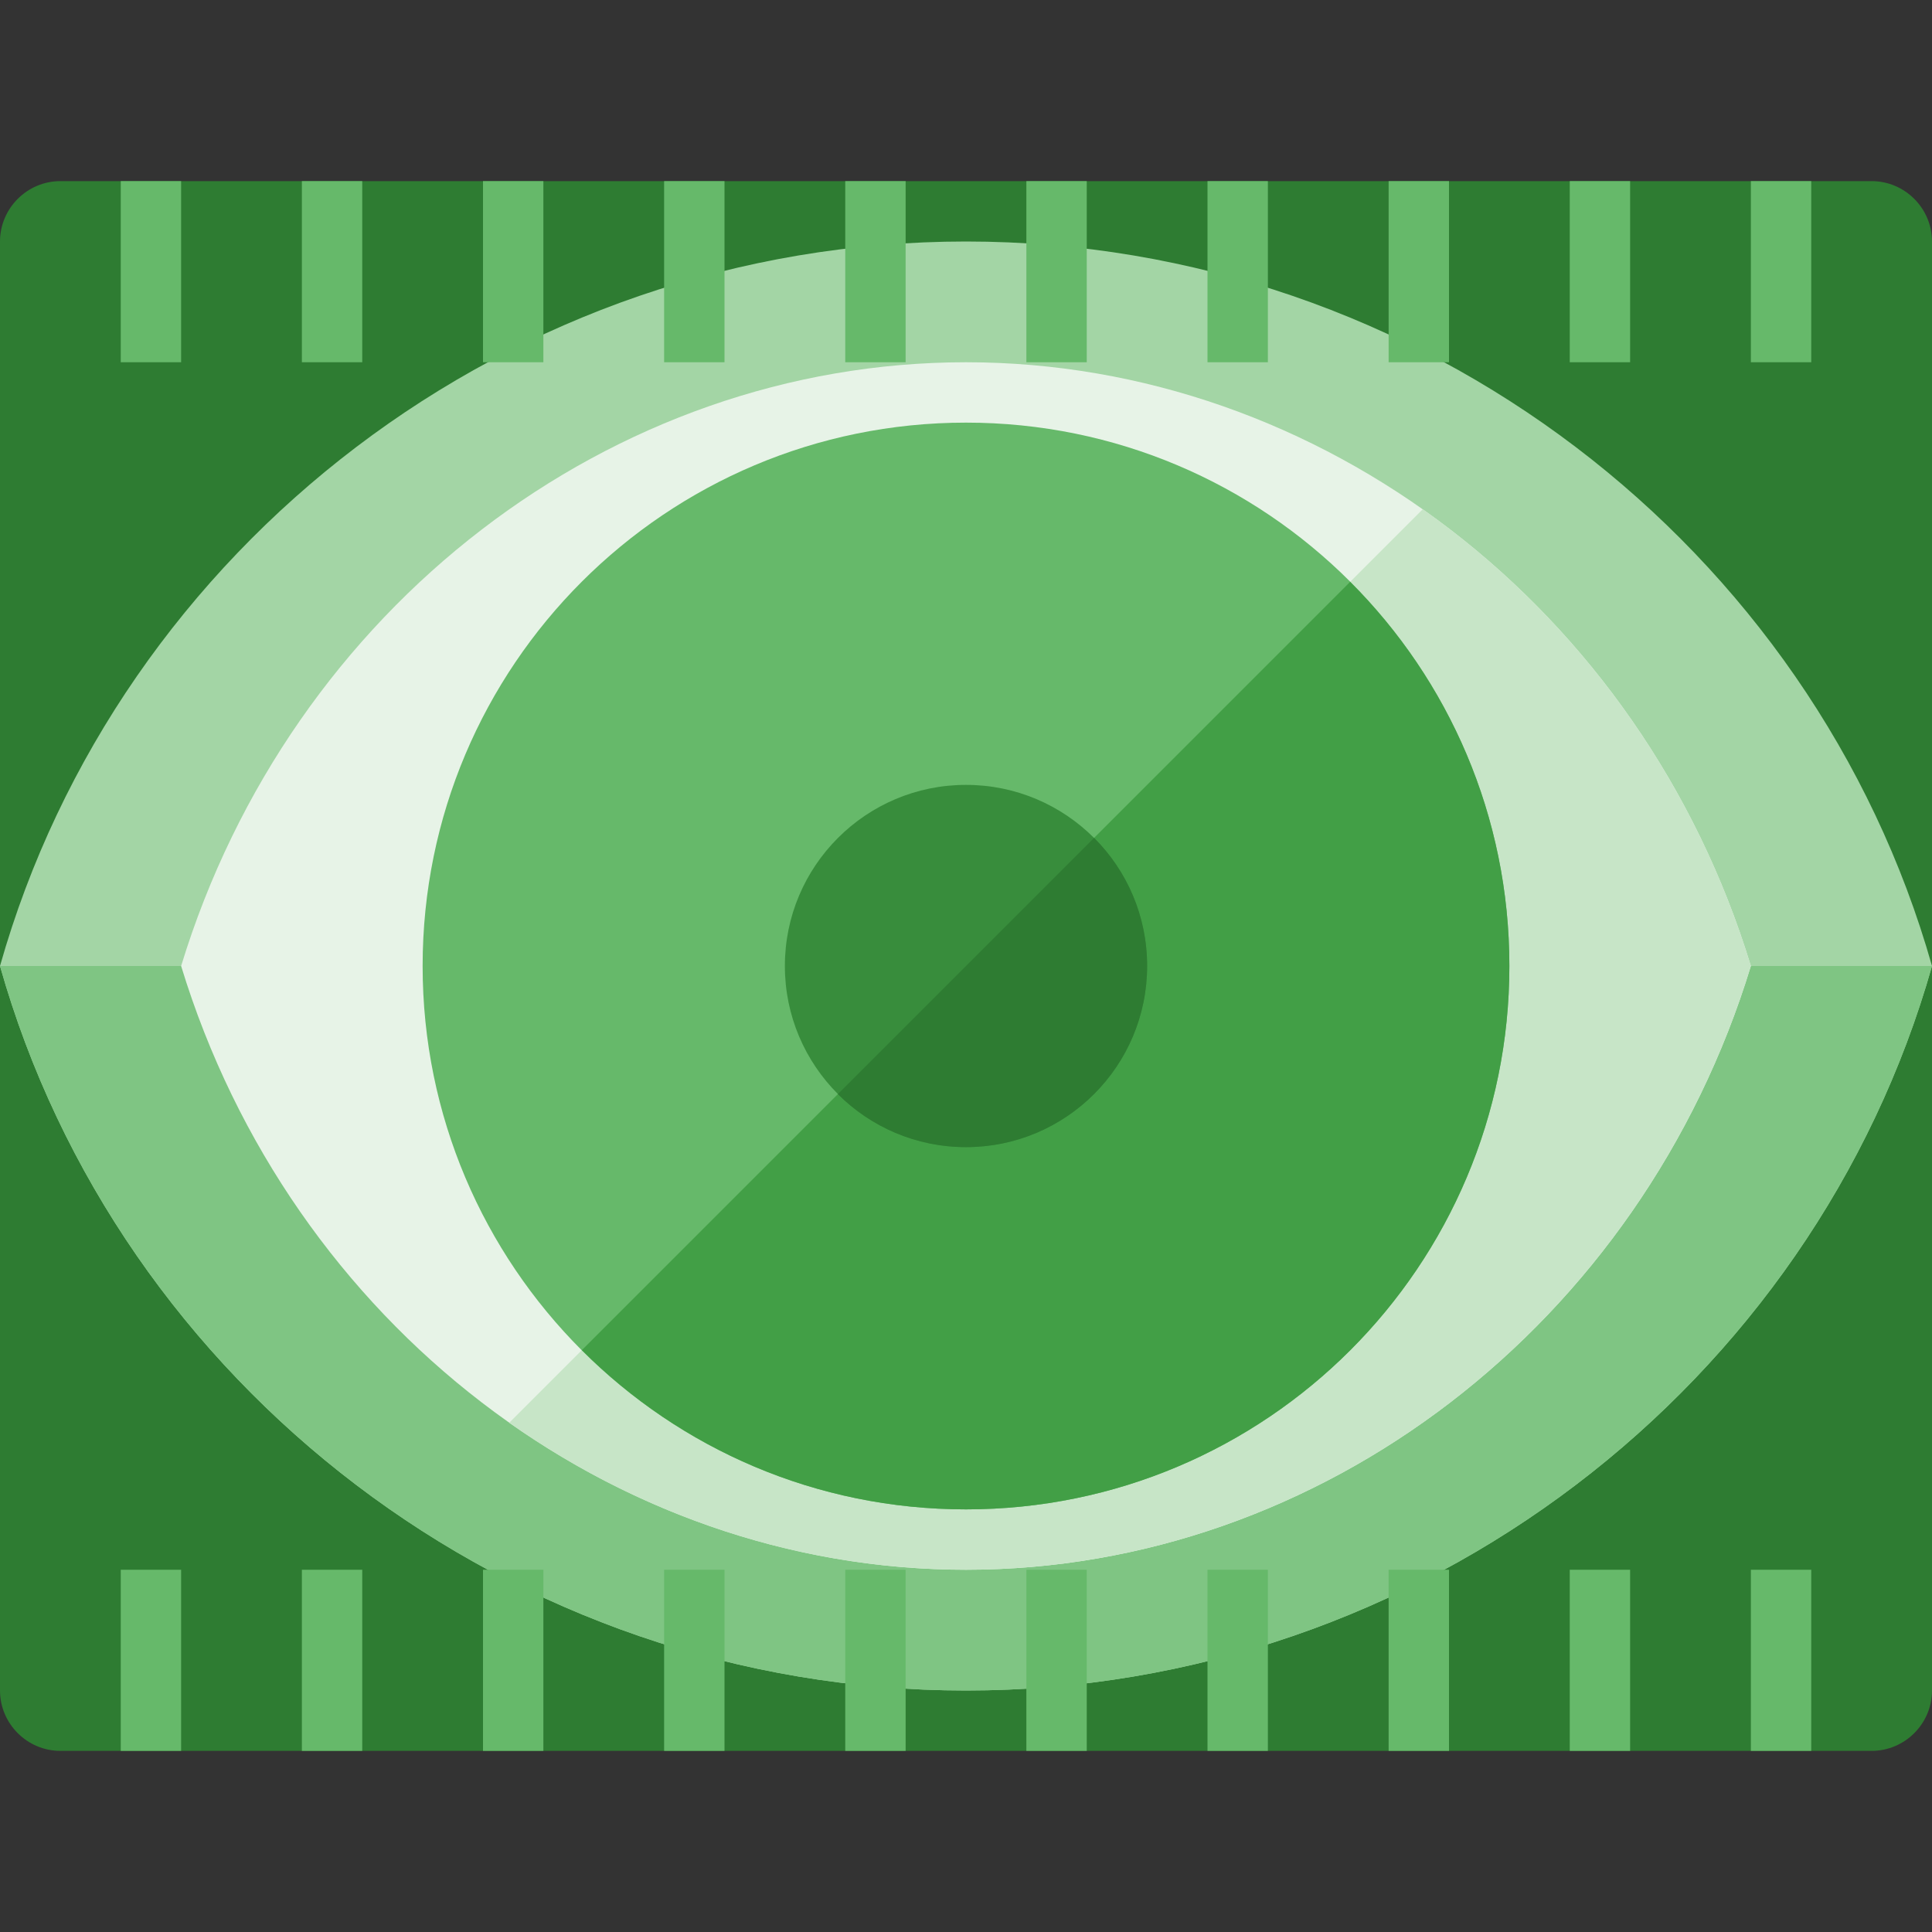
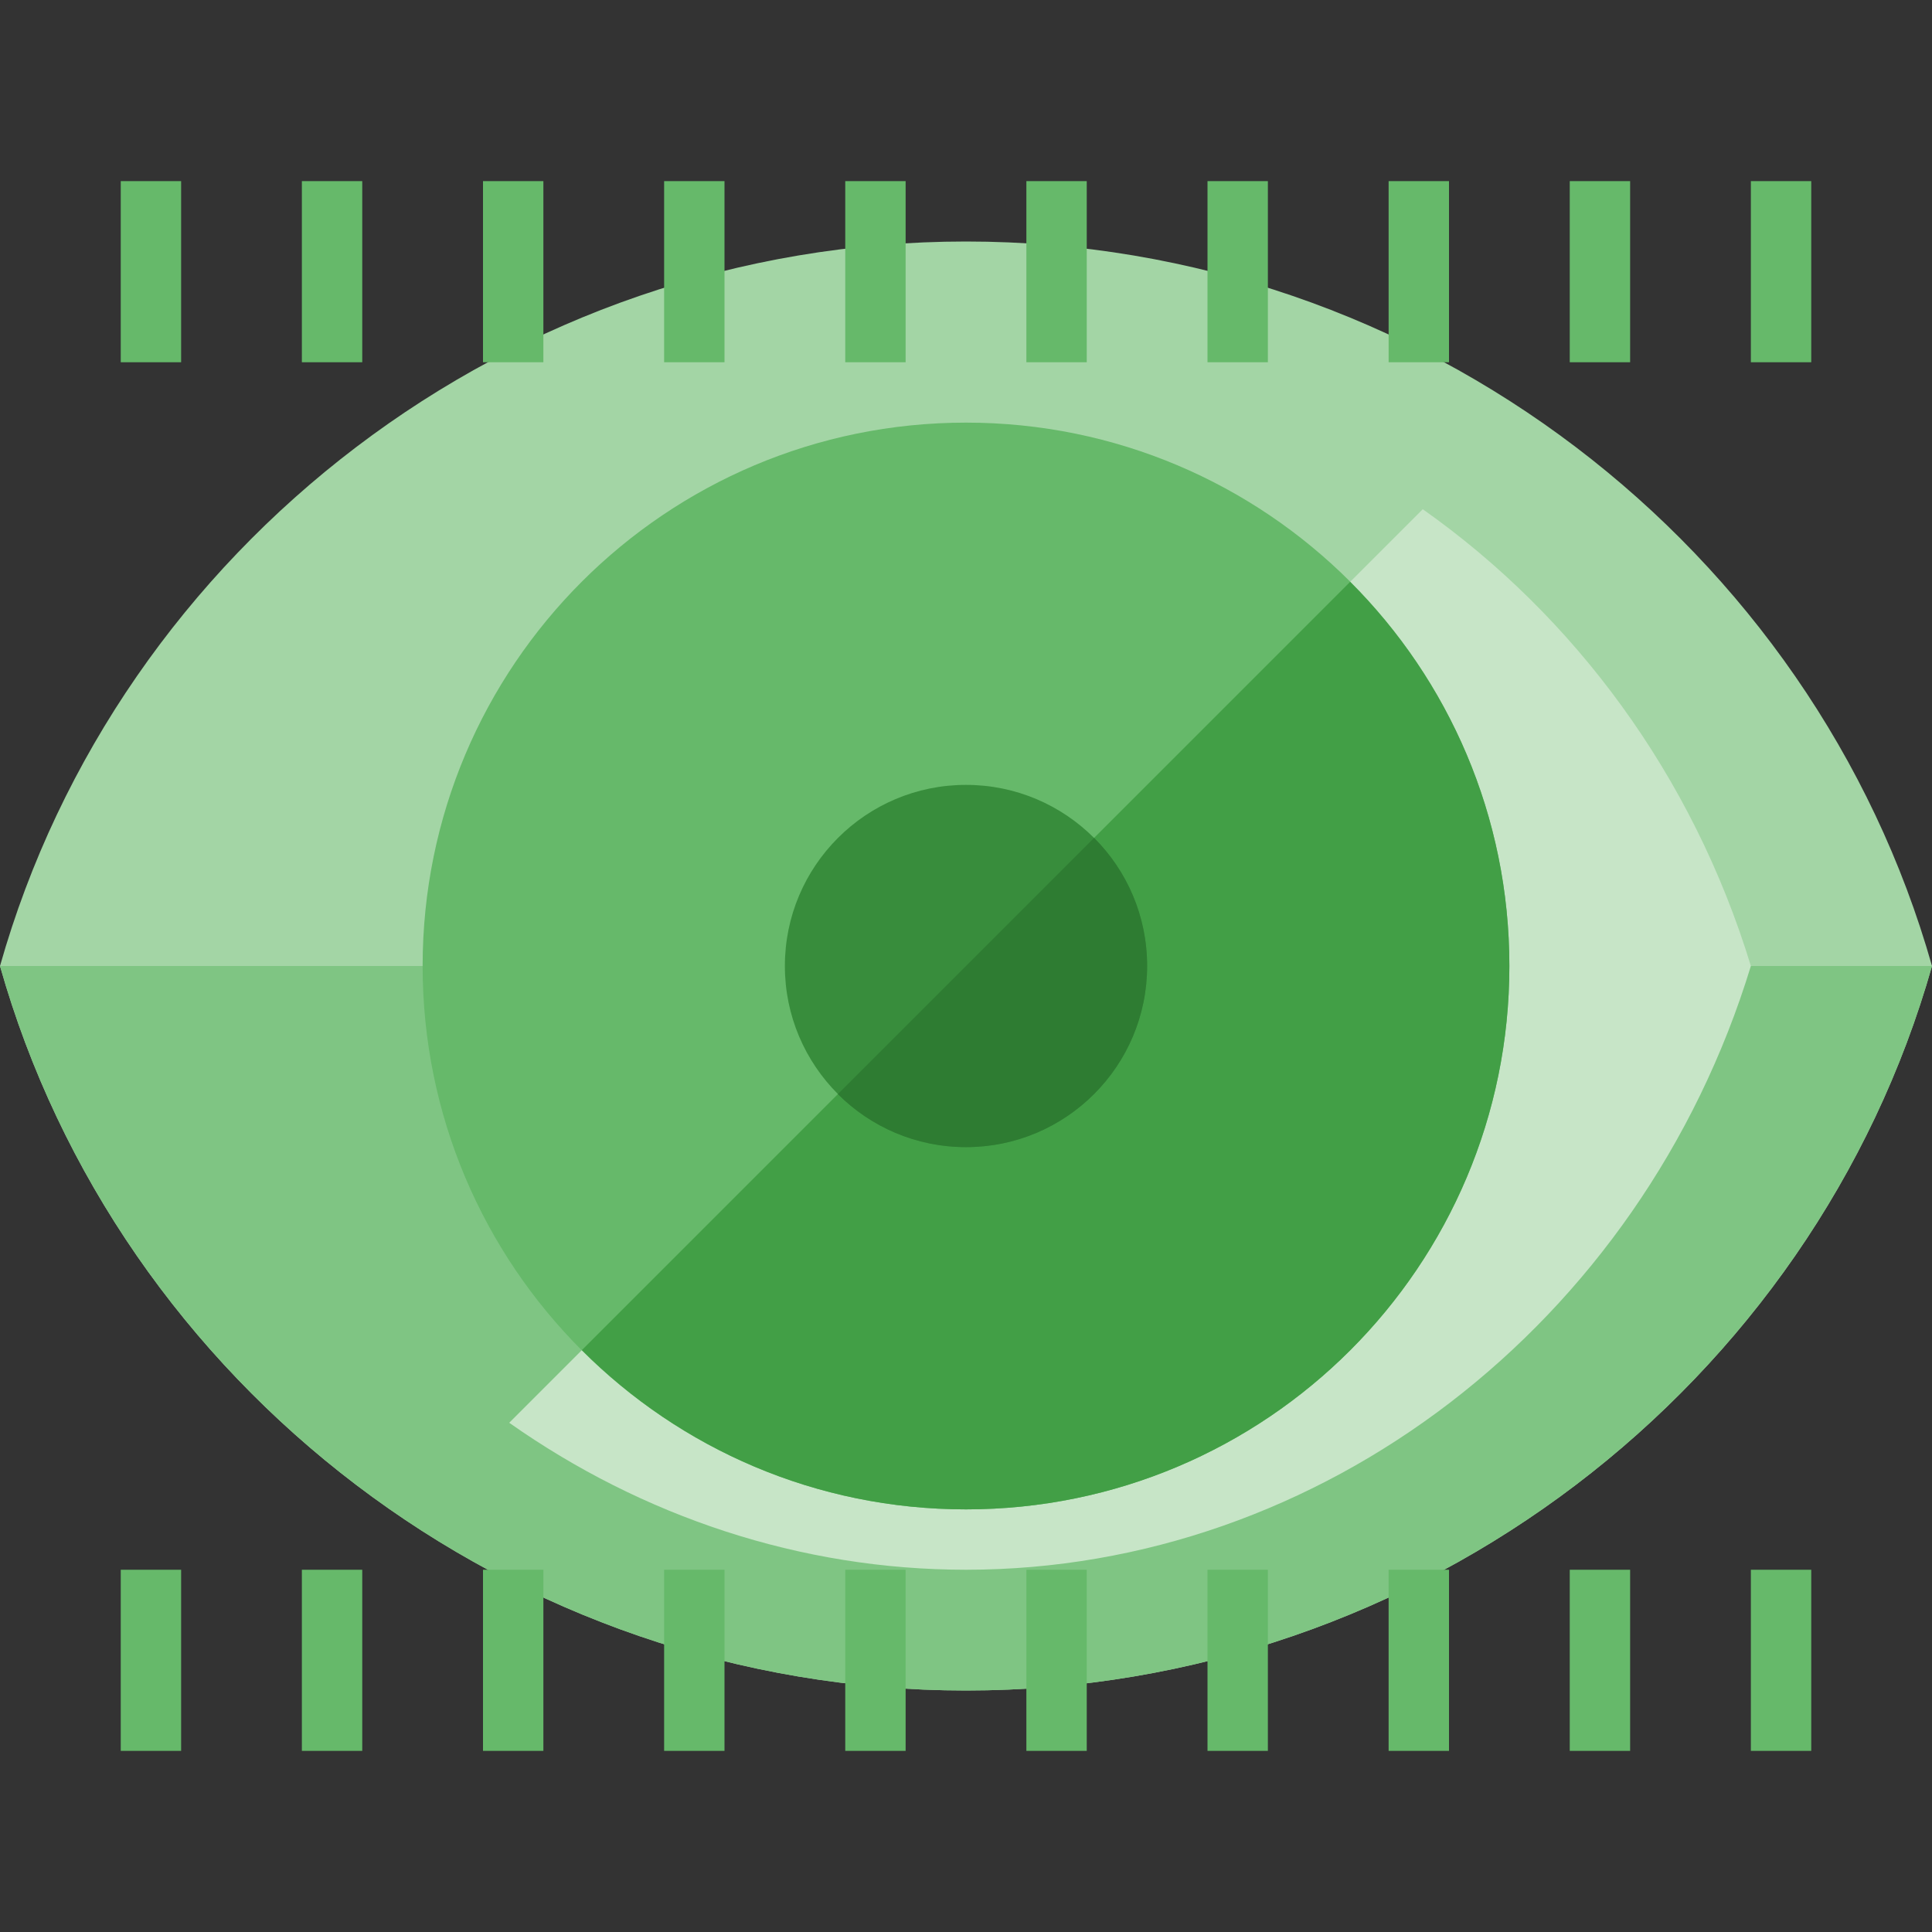
<svg xmlns="http://www.w3.org/2000/svg" version="1.1" viewBox="0 0 512 512">
  <rect x="0" y="0" width="512" height="512" fill="#333333" stroke="none" />
  <g>
-     <path d="M16,48l480,0c8.8,0 16,7.2 16,16l0,384c0,8.8 -7.2,16 -16,16l-480,0c-8.8,0 -16,-7.2 -16,-16l0,-384c0,-8.8 7.2,-16 16,-16z" fill="#2e7c32" />
    <path d="M512,256c-31.35,110.8 -135.15,192 -256,192c-120.85,0 -224.65,-81.2 -256,-192c31.35,-110.8 135.15,-192 256,-192c120.85,0 224.65,81.2 256,192z" fill="#a3d5a5" />
    <path d="M512,256c-31.35,110.8 -135.15,192 -256,192c-120.85,0 -224.65,-81.2 -256,-192z" fill="#7fc583" />
-     <path d="M48,256c29.05,95.1 114.05,160 208,160c93.95,0 178.95,-64.9 208,-160c-29.05,-95.1 -114.05,-160 -208,-160c-93.95,0 -178.95,64.9 -208,160z" fill="#e7f3e7" />
    <path d="M134.95,377.05c35.2,24.8 77.15,38.95 121.05,38.95c93.95,0 178.95,-64.9 208,-160c-15.45,-50.65 -46.85,-92.75 -86.95,-121.05z" fill="#c7e5c7" />
    <path d="M256,112c79.55,0 144,64.45 144,144c0,79.55 -64.45,144 -144,144c-79.55,0 -144,-64.45 -144,-144c0,-79.55 64.45,-144 144,-144z" fill="#66b96a" />
    <path d="M357.8,154.2c26.1,26.05 42.2,62.05 42.2,101.8c0,79.55 -64.45,144 -144,144c-39.75,0 -75.75,-16.1 -101.8,-42.2z" fill="#429f46" />
    <path d="M256,208c26.5,0 48,21.5 48,48c0,26.5 -21.5,48 -48,48c-26.5,0 -48,-21.5 -48,-48c0,-26.5 21.5,-48 48,-48z" fill="#388d3c" />
    <path d="M289.95,222.05c8.7,8.7 14.05,20.7 14.05,33.95c0,26.5 -21.5,48 -48,48c-13.25,0 -25.25,-5.35 -33.95,-14.05z" fill="#2e7c32" />
    <path d="M272,464l0,-48l16,0l0,48z M368,464l0,-48l16,0l0,48z M416,464l0,-48l16,0l0,48z M464,464l0,-48l16,0l0,48z M320,464l0,-48l16,0l0,48z M80,464l0,-48l16,0l0,48z M128,464l0,-48l16,0l0,48z M176,464l0,-48l16,0l0,48z M224,464l0,-48l16,0l0,48z M32,464l0,-48l16,0l0,48z M272,96l0,-48l16,0l0,48z M368,96l0,-48l16,0l0,48z M416,96l0,-48l16,0l0,48z M464,96l0,-48l16,0l0,48z M320,96l0,-48l16,0l0,48z M80,96l0,-48l16,0l0,48z M128,96l0,-48l16,0l0,48z M176,96l0,-48l16,0l0,48z M224,96l0,-48l16,0l0,48z M32,96l0,-48l16,0l0,48z" fill="#66b96a" />
  </g>
</svg>